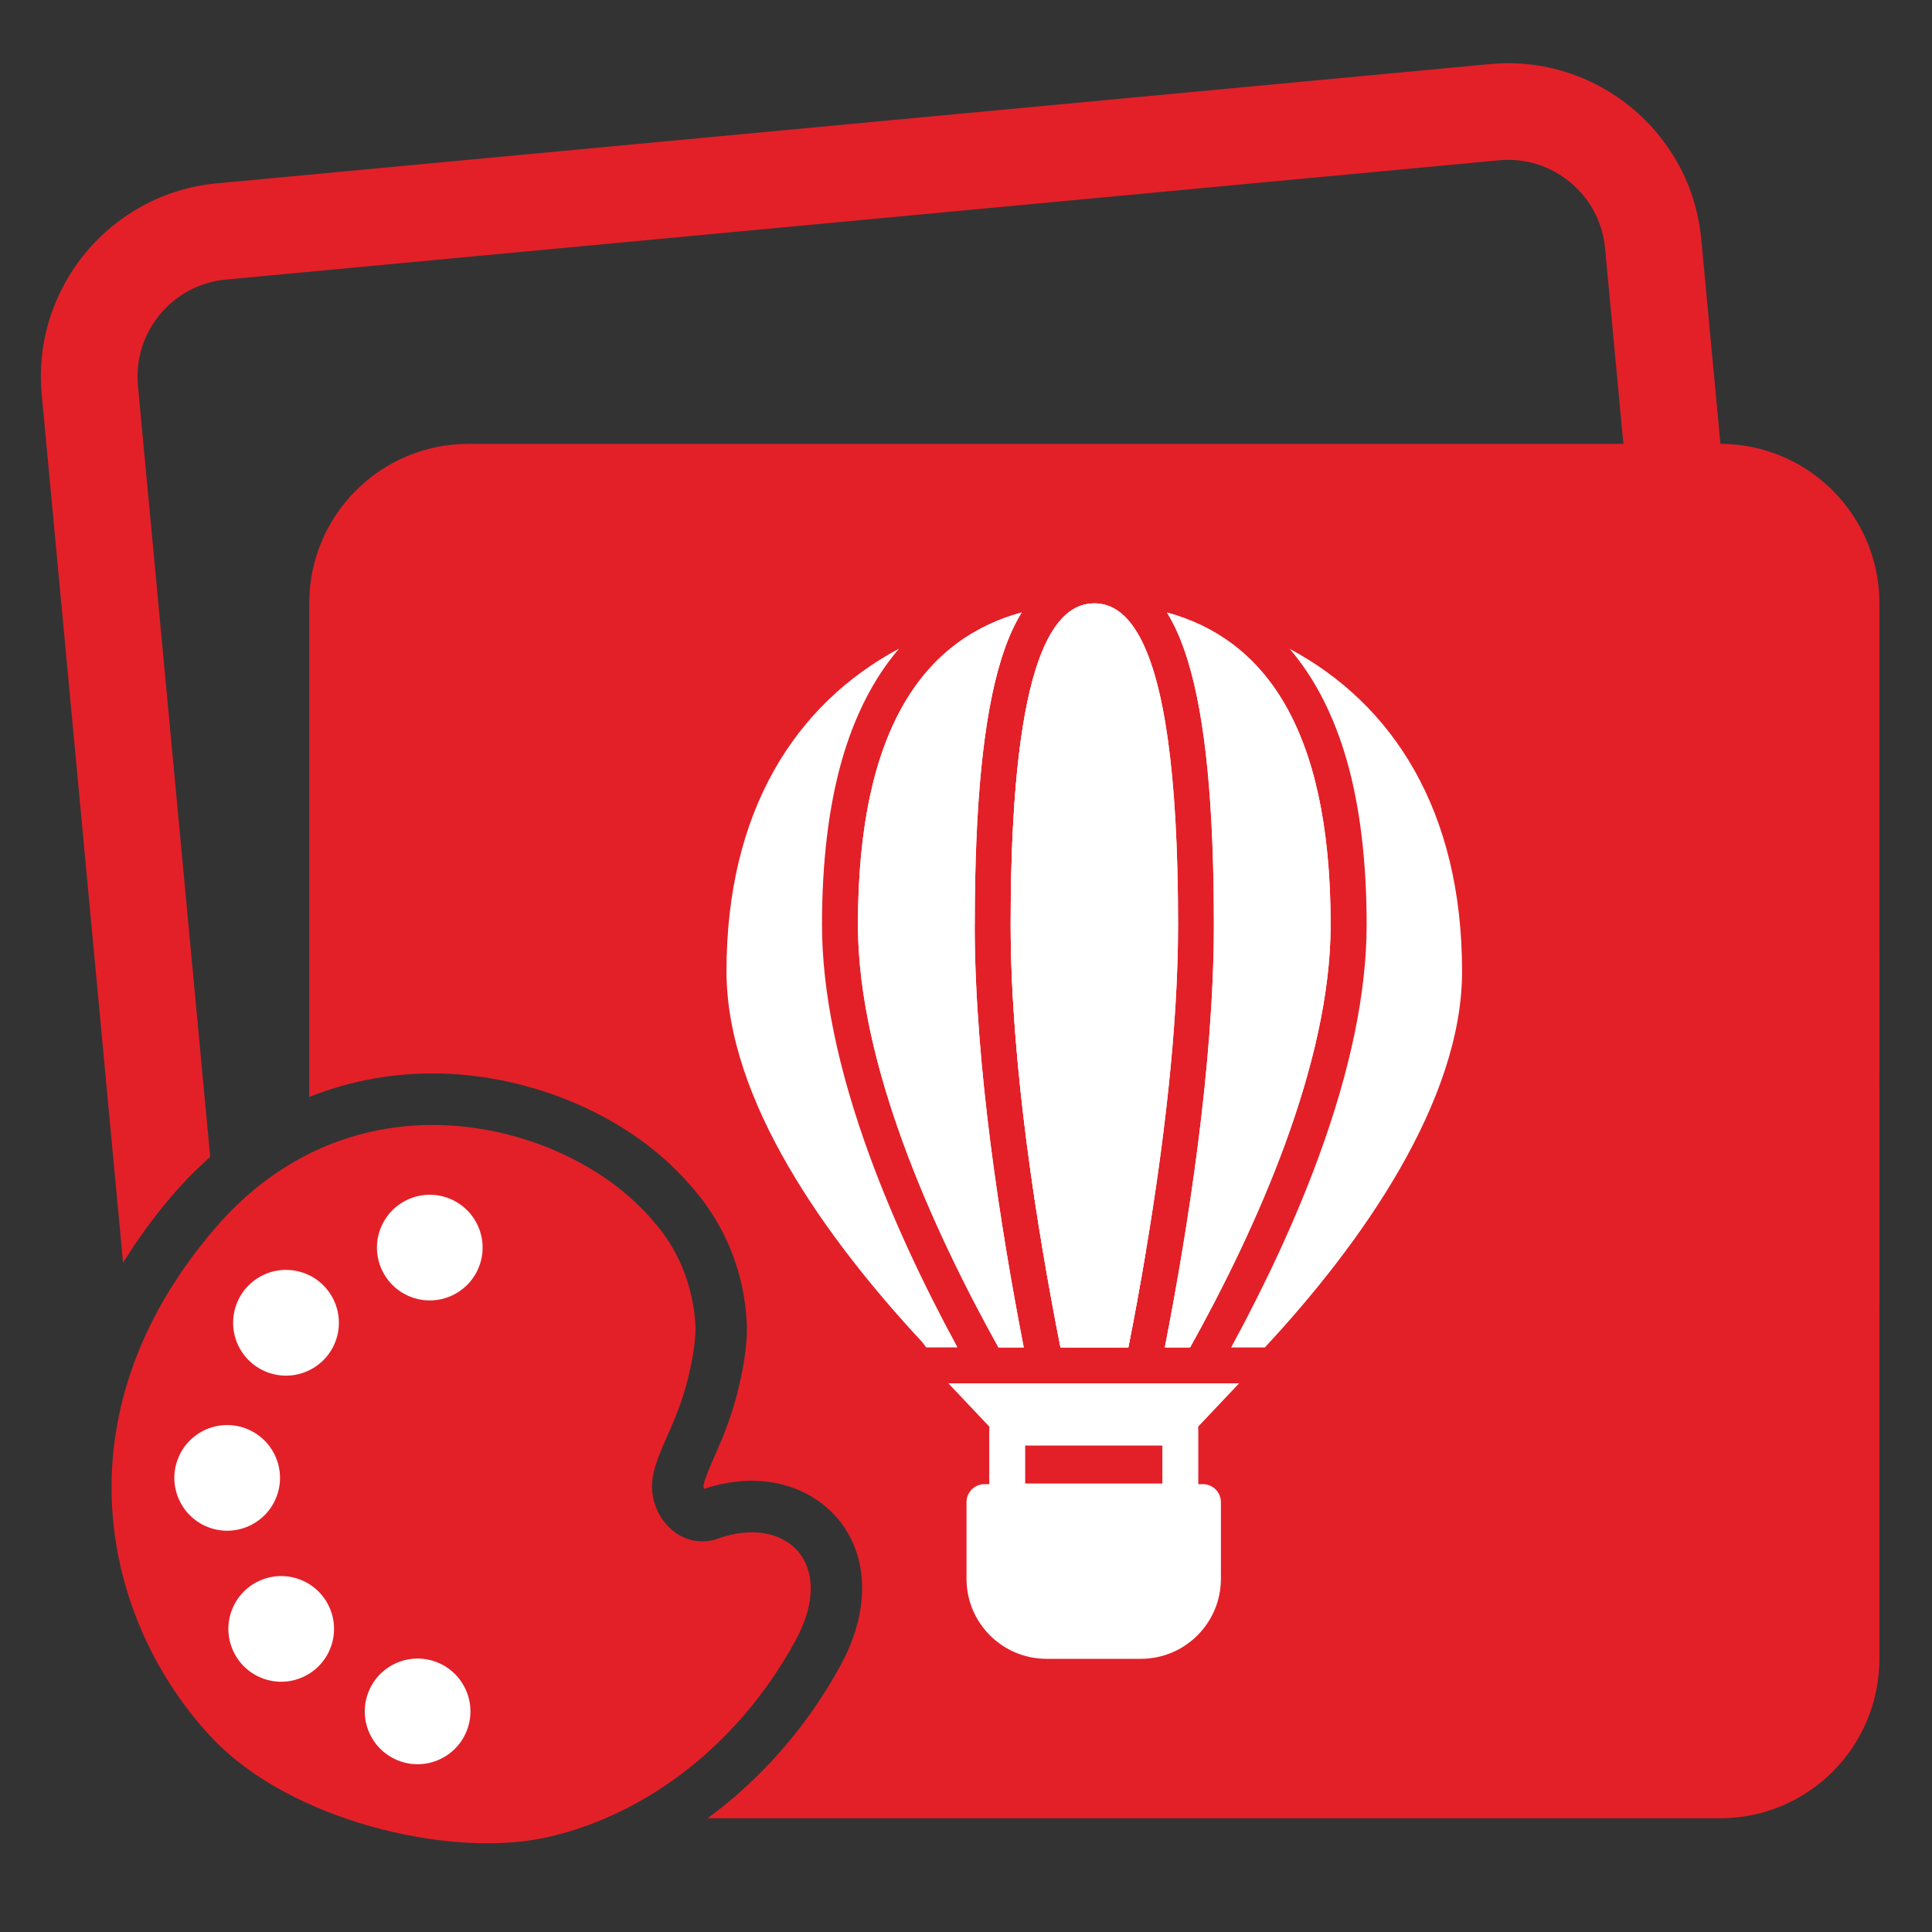
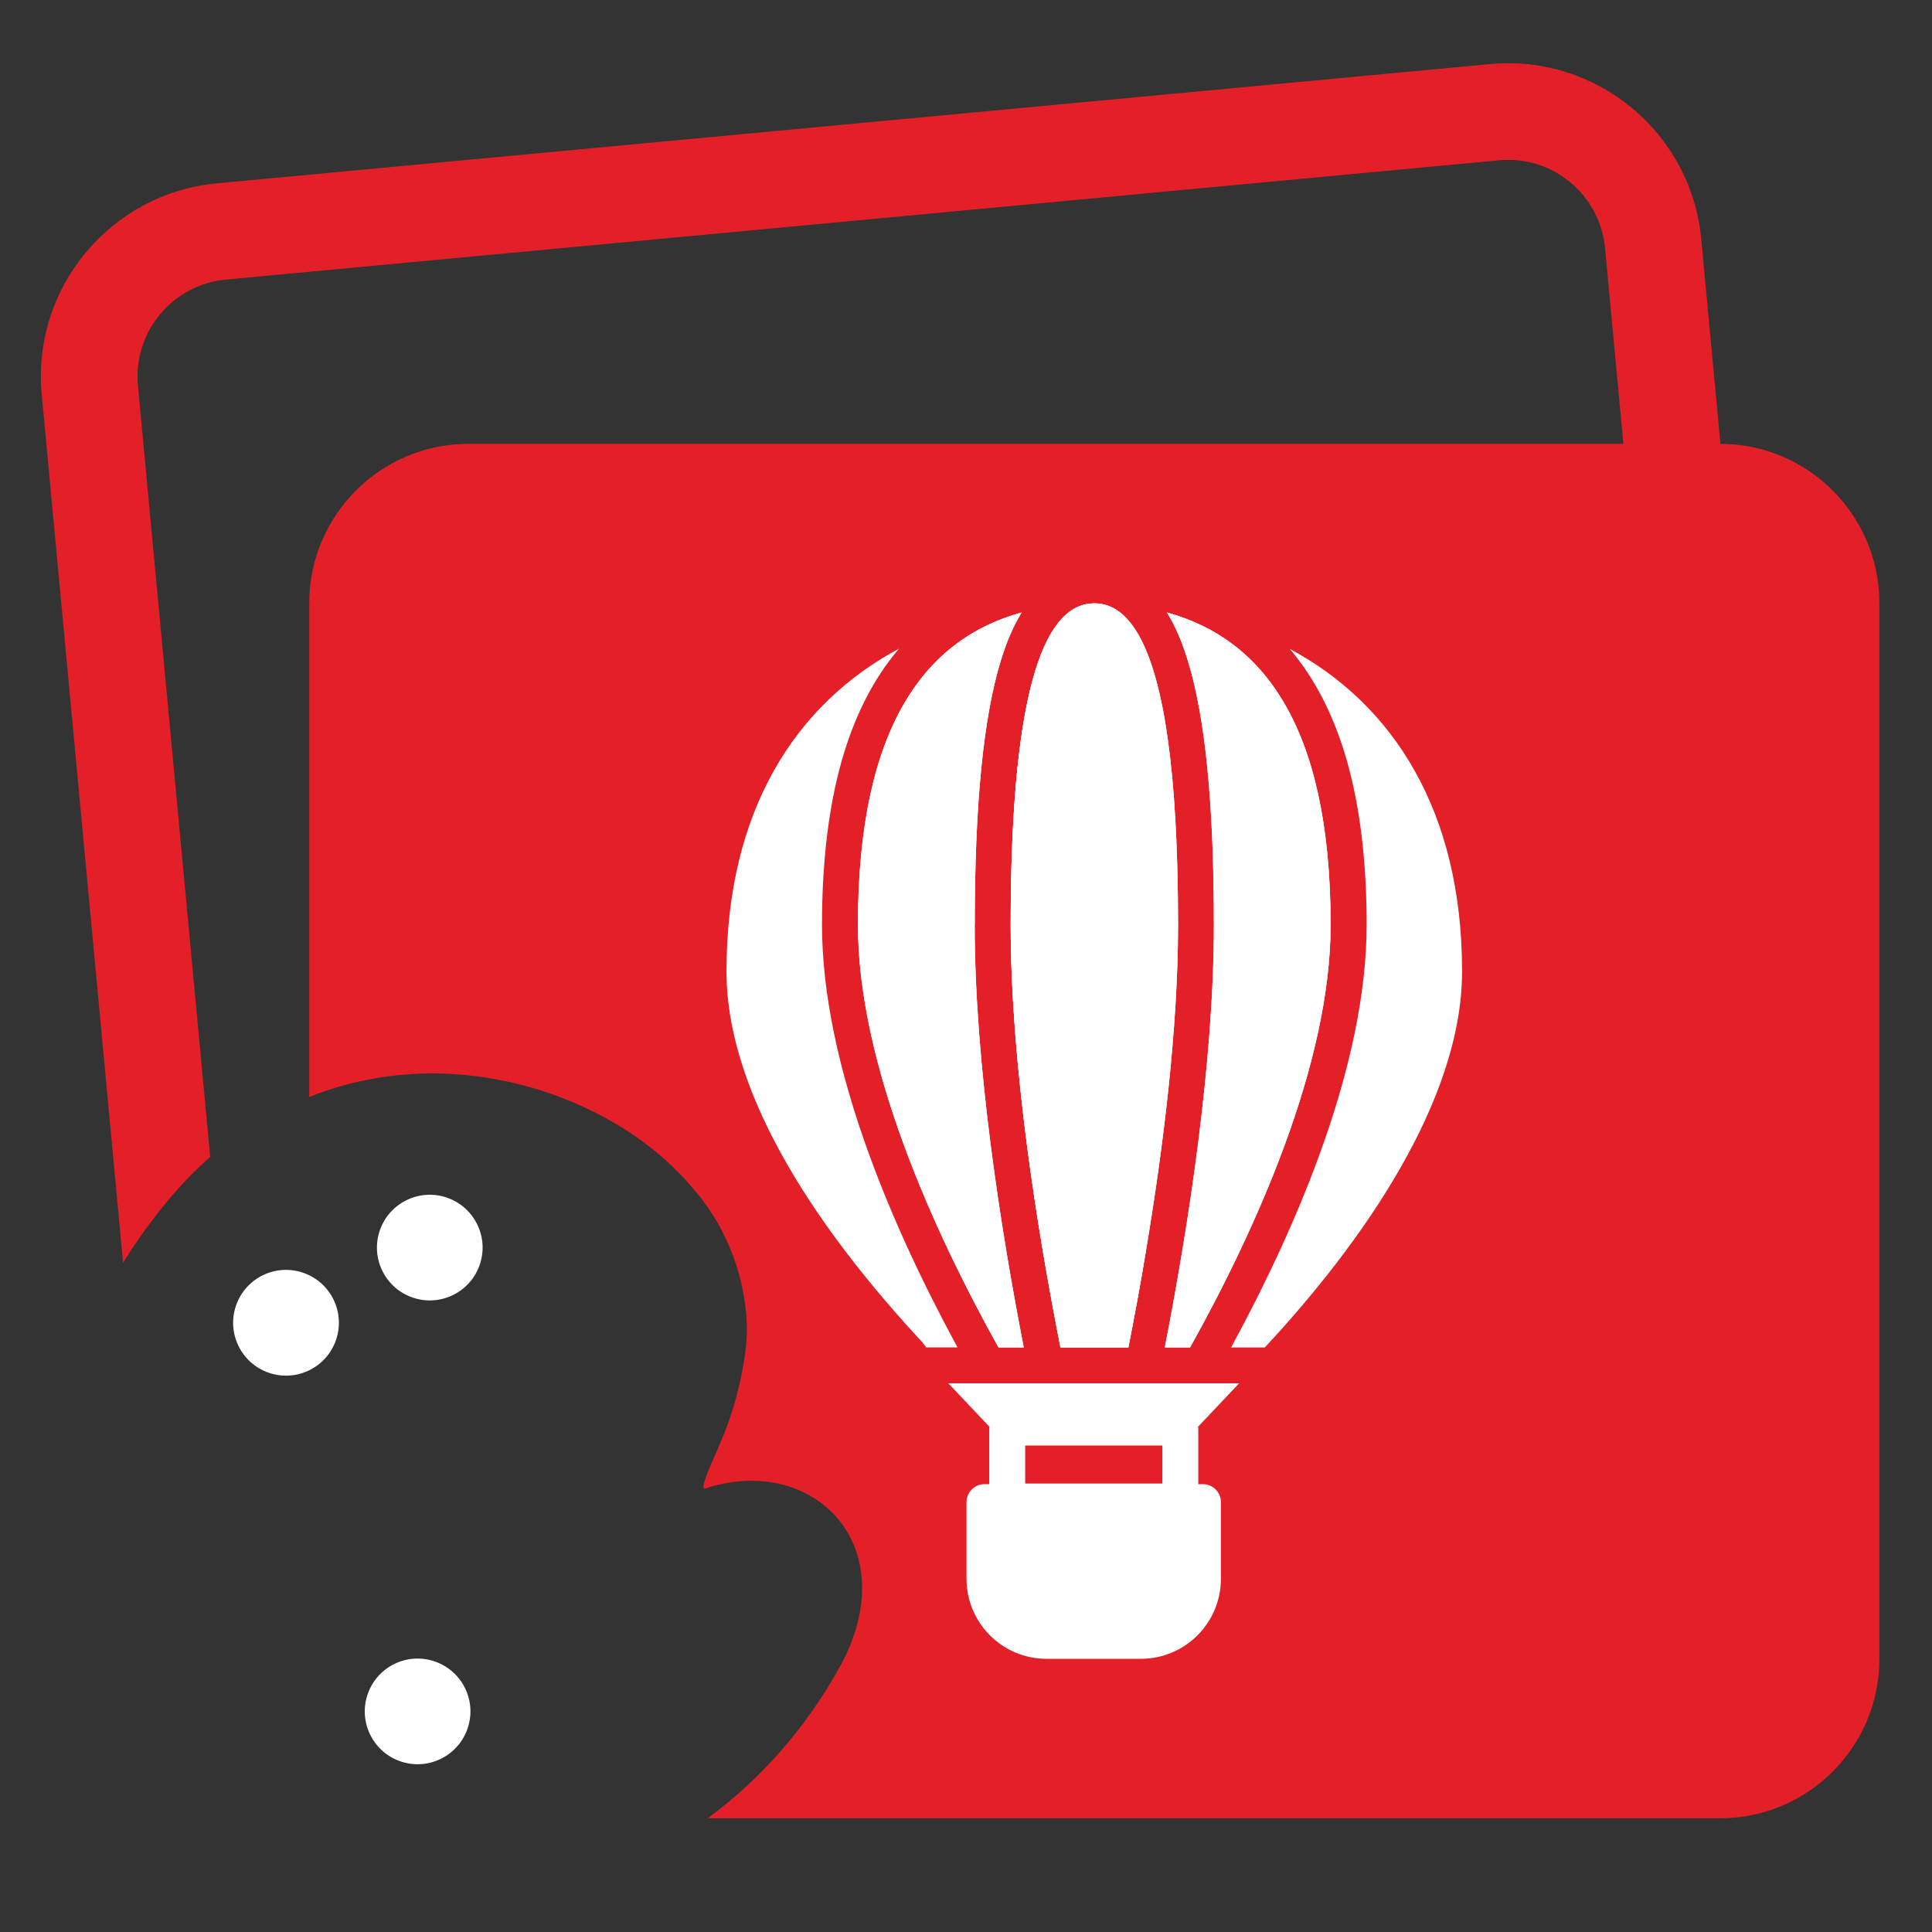
<svg xmlns="http://www.w3.org/2000/svg" viewBox="0 0 300 300" data-name="Layer 1" id="Layer_1">
  <rect x="0" y="0" width="300" height="300" fill="#333333" stroke="none" />
  <defs>
    <style>
      .cls-1 {
        fill: #fff;
      }

      .cls-2 {
        fill: #e32028;
      }
    </style>
  </defs>
-   <path d="M101.75,189.98c-1.5-1.76-1.53-1.74-2.41-2.62-13.57-13.57-44.87-21.26-66.03,3.46-25.14,29.37-17,61.39-.42,79.01,12.12,12.88,36.49,18.56,51.11,15.65,14.62-2.91,30.02-13.29,39.53-30.75,6.55-12.01-1.49-19.58-12-15.83-6.06,2.16-11.52-3.97-10.04-10.22,1-4.24,3.8-8.11,5.44-15.05.48-2.04.91-4.21,1.05-6.51,0,0,.57-9.21-6.22-17.14Z" class="cls-2" />
  <path d="M72.56,268.53c-1.54,4.26-6.24,6.47-10.5,4.93-4.26-1.54-6.47-6.24-4.93-10.5,1.54-4.26,6.24-6.47,10.5-4.93,4.26,1.54,6.47,6.24,4.93,10.5Z" class="cls-1" />
  <path d="M59.02,190.94c1.54-4.26,6.24-6.47,10.5-4.93,4.26,1.54,6.47,6.24,4.93,10.5-1.54,4.26-6.24,6.47-10.5,4.93-4.26-1.54-6.47-6.24-4.93-10.5Z" class="cls-1" />
-   <path d="M32.49,237.2c-4.26-1.54-6.47-6.24-4.93-10.5,1.54-4.26,6.24-6.47,10.5-4.93,4.26,1.54,6.47,6.24,4.93,10.5-1.54,4.26-6.24,6.47-10.5,4.93Z" class="cls-1" />
-   <path d="M51.38,255.72c-1.54,4.26-6.24,6.47-10.5,4.93-4.26-1.54-6.47-6.24-4.93-10.5,1.54-4.26,6.24-6.47,10.5-4.93,4.26,1.54,6.47,6.24,4.93,10.5Z" class="cls-1" />
  <circle transform="translate(-165.65 200.16) rotate(-76.37)" r="8.21" cy="205.38" cx="44.41" class="cls-1" />
  <path d="M267.09,68.92H72.76c-13.66,0-24.74,11.08-24.74,24.74v76.68c7.01-2.82,13.7-3.66,19.16-3.66,14.06,0,28.55,5.75,37.81,15.02l.3.3c.82.81,1.17,1.19,2.53,2.78,8.65,10.1,8.21,21.56,8.13,22.82-.18,3-.73,5.66-1.25,7.86-1.08,4.62-2.59,8.04-3.8,10.79-.74,1.68-1.37,3.12-1.64,4.27-.06.27-.01.51.06.67,2.5-.84,4.99-1.26,7.42-1.26,6.32,0,11.86,2.98,14.83,7.96,3.39,5.71,3.02,13.24-1.02,20.66-5.22,9.58-12.38,17.7-20.67,23.79h157.21c13.66,0,24.74-11.08,24.74-24.74V93.66c0-13.66-11.08-24.74-24.74-24.74Z" class="cls-2" />
  <g data-name="1" id="_1">
    <path d="M200.24,100.73s.03.03.04.04c3.91,4.58,6.9,10.44,8.88,17.41,2.03,7.14,3.05,15.69,3.05,25.41,0,10.44-2.5,22.56-7.44,36.02-3.42,9.34-7.99,19.29-13.6,29.62h5.23c14.93-16.02,30.63-38.21,30.63-58.39,0-24.9-10.7-41.5-26.79-50.1ZM177.1,99.16c-2.05-3.91-4.52-5.47-7.17-5.47-7.18,0-12.99,11.39-12.99,49.89,0,21.69,4.12,47.36,7.73,65.64h10.54c.9-4.55,1.83-9.56,2.71-14.85,2.68-15.96,5.01-34.5,5.01-50.79,0-24.27-2.31-37.76-5.82-44.42ZM135.08,179.6c-4.94-13.46-7.44-25.58-7.44-36.02,0-9.72,1.03-18.26,3.05-25.41,1.98-6.97,4.96-12.83,8.88-17.41.01-.01.02-.03.03-.04-16.09,8.61-26.79,25.2-26.79,50.1,0,20.07,15.52,41.58,30.38,57.57l.63.83h4.86c-5.61-10.33-10.18-20.29-13.6-29.62ZM151.36,143.59c0-18.72,1.33-32.14,4.05-41.02.91-2.97,1.98-5.44,3.24-7.47-14.76,4.04-25.43,17.46-25.43,48.49,0,21.69,11.65,47.36,21.82,65.64h3.93c-3.52-18.08-7.62-43.78-7.62-65.64ZM181.2,95.1c1.26,2.03,2.33,4.5,3.24,7.47,2.73,8.88,4.05,22.3,4.05,41.02,0,21.85-4.09,47.55-7.62,65.64h3.93c10.18-18.28,21.82-43.95,21.82-65.64,0-31.03-10.67-44.45-25.43-48.49ZM177.1,99.16c3.51,6.66,5.82,20.16,5.82,44.42,0,16.29-2.32,34.83-5.01,50.79l-.81-95.21ZM177.1,99.16c3.51,6.66,5.82,20.16,5.82,44.42,0,16.29-2.32,34.83-5.01,50.79l-.81-95.21Z" class="cls-1" />
    <path d="M177.16,254.79h-14.66c-5.32,0-9.64-4.31-9.64-9.64v-11.91h33.93v11.91c0,5.32-4.31,9.64-9.64,9.64Z" class="cls-1" />
    <path d="M186.8,230.46h-33.93c-1.54,0-2.79,1.25-2.79,2.79v11.91c0,6.85,5.57,12.42,12.42,12.42h14.66c6.85,0,12.42-5.57,12.42-12.42v-11.91c0-1.54-1.25-2.79-2.79-2.79ZM177.16,252h-14.66c-3.78,0-6.85-3.07-6.85-6.85v-9.13h28.35v9.13c0,3.78-3.07,6.85-6.85,6.85Z" class="cls-1" />
    <path d="M183.27,235.94h-26.87c-1.54,0-2.79-1.25-2.79-2.79v-11.12c0-1.54,1.25-2.79,2.79-2.79s2.79,1.25,2.79,2.79v8.33h21.3v-8.33c0-1.54,1.25-2.79,2.79-2.79s2.79,1.25,2.79,2.79v11.12c0,1.54-1.25,2.79-2.79,2.79Z" class="cls-1" />
    <path d="M177.1,99.16c-2.05-3.91-4.52-5.47-7.17-5.47-7.18,0-12.99,11.39-12.99,49.89,0,21.69,4.12,47.36,7.73,65.64h10.54c.9-4.55,1.83-9.56,2.71-14.85,2.68-15.96,5.01-34.5,5.01-50.79,0-24.27-2.31-37.76-5.82-44.42ZM151.36,143.59c0-18.72,1.33-32.14,4.05-41.02.91-2.97,1.98-5.44,3.24-7.47-14.76,4.04-25.43,17.46-25.43,48.49,0,21.69,11.65,47.36,21.82,65.64h3.93c-3.52-18.08-7.62-43.78-7.62-65.64ZM181.2,95.1c1.26,2.03,2.33,4.5,3.24,7.47,2.73,8.88,4.05,22.3,4.05,41.02,0,21.85-4.09,47.55-7.62,65.64h3.93c10.18-18.28,21.82-43.95,21.82-65.64,0-31.03-10.67-44.45-25.43-48.49ZM177.1,99.16c3.51,6.66,5.82,20.16,5.82,44.42,0,16.29-2.32,34.83-5.01,50.79l-.81-95.21ZM177.1,99.16c3.51,6.66,5.82,20.16,5.82,44.42,0,16.29-2.32,34.83-5.01,50.79l-.81-95.21Z" class="cls-1" />
    <path d="M177.1,99.16c-2.05-3.91-4.52-5.47-7.17-5.47-7.18,0-12.99,11.39-12.99,49.89,0,21.69,4.12,47.36,7.73,65.64h10.54c.9-4.55,1.83-9.56,2.71-14.85l-.81-95.21Z" class="cls-1" />
    <polygon points="192.41 214.8 186.02 221.56 183.27 224.46 156.4 224.46 153.65 221.56 147.26 214.8 192.41 214.8" class="cls-1" />
  </g>
  <path d="M26.76,185.62c1.92-2.24,3.89-4.22,5.88-5.98l-11.22-119.76c-.78-8.3,5.34-15.69,13.65-16.47l197.69-18.52c4.03-.38,7.95.84,11.06,3.41,3.11,2.58,5.03,6.21,5.41,10.23l8.31,88.67,14.94-1.4-8.31-88.67c-1.55-16.54-16.27-28.73-32.8-27.18L33.66,28.47c-16.54,1.55-28.73,16.27-27.18,32.8l12.63,134.82c2.21-3.59,4.75-7.09,7.64-10.47Z" class="cls-2" />
</svg>